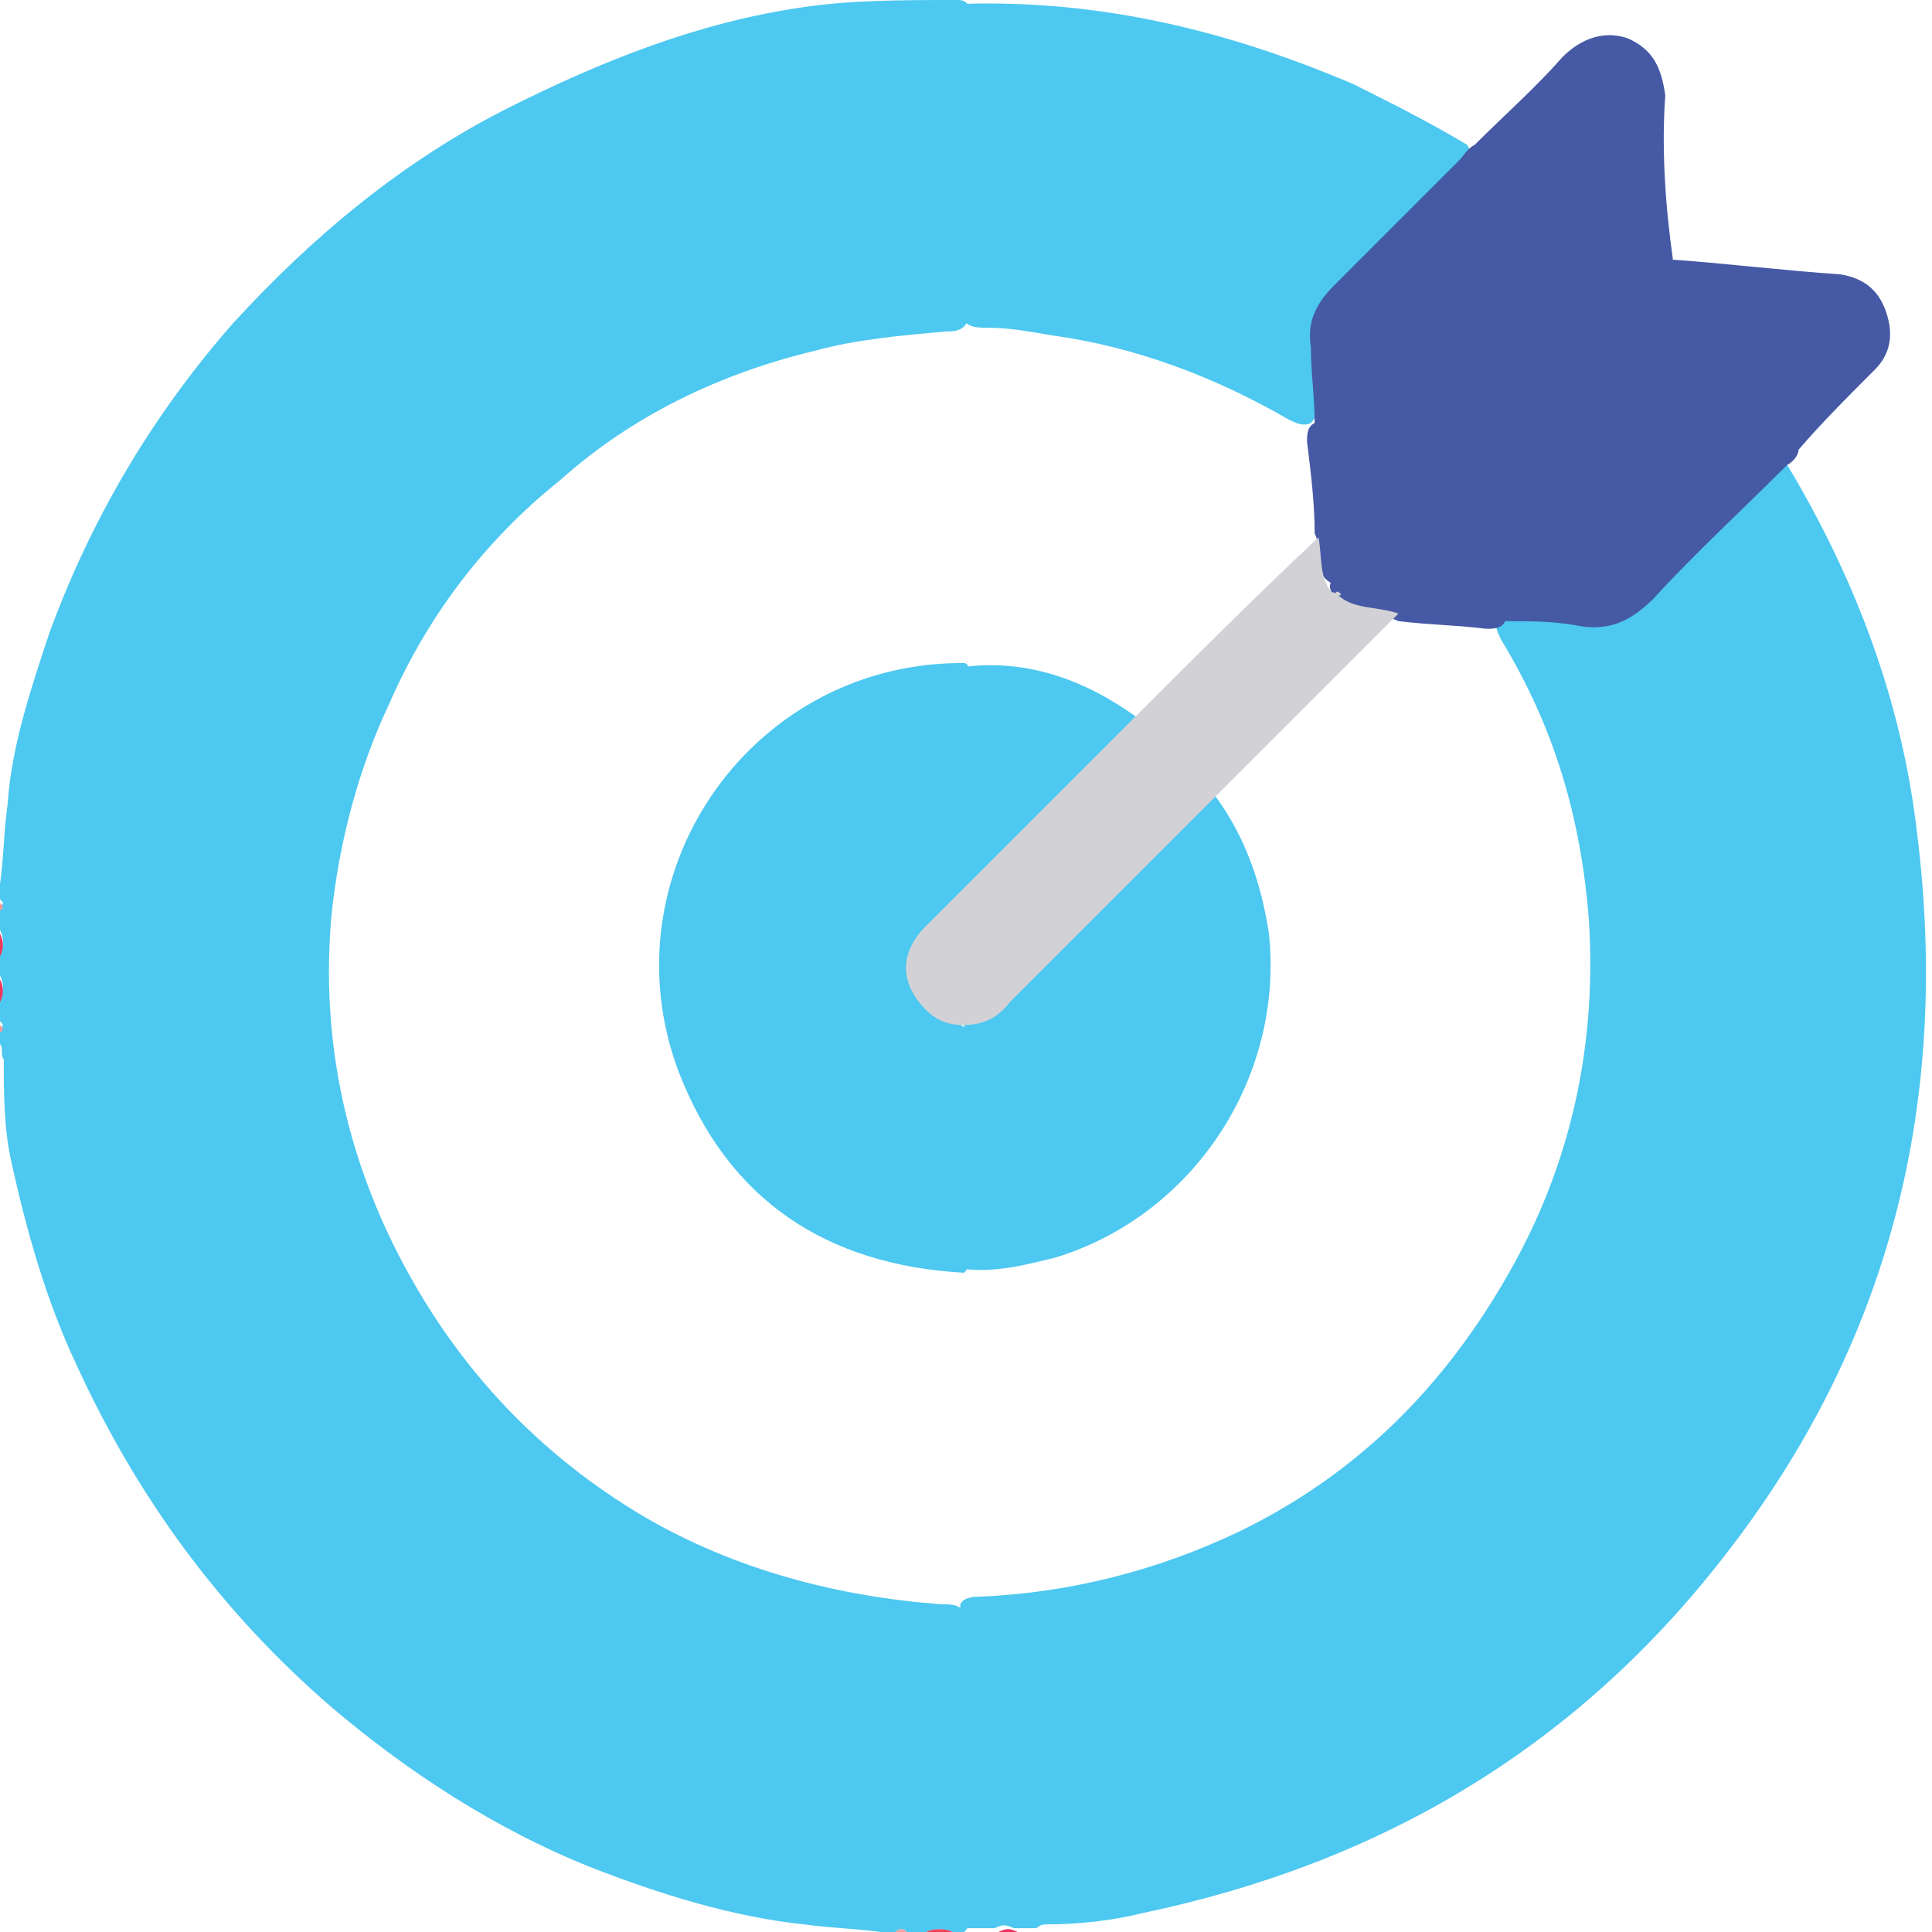
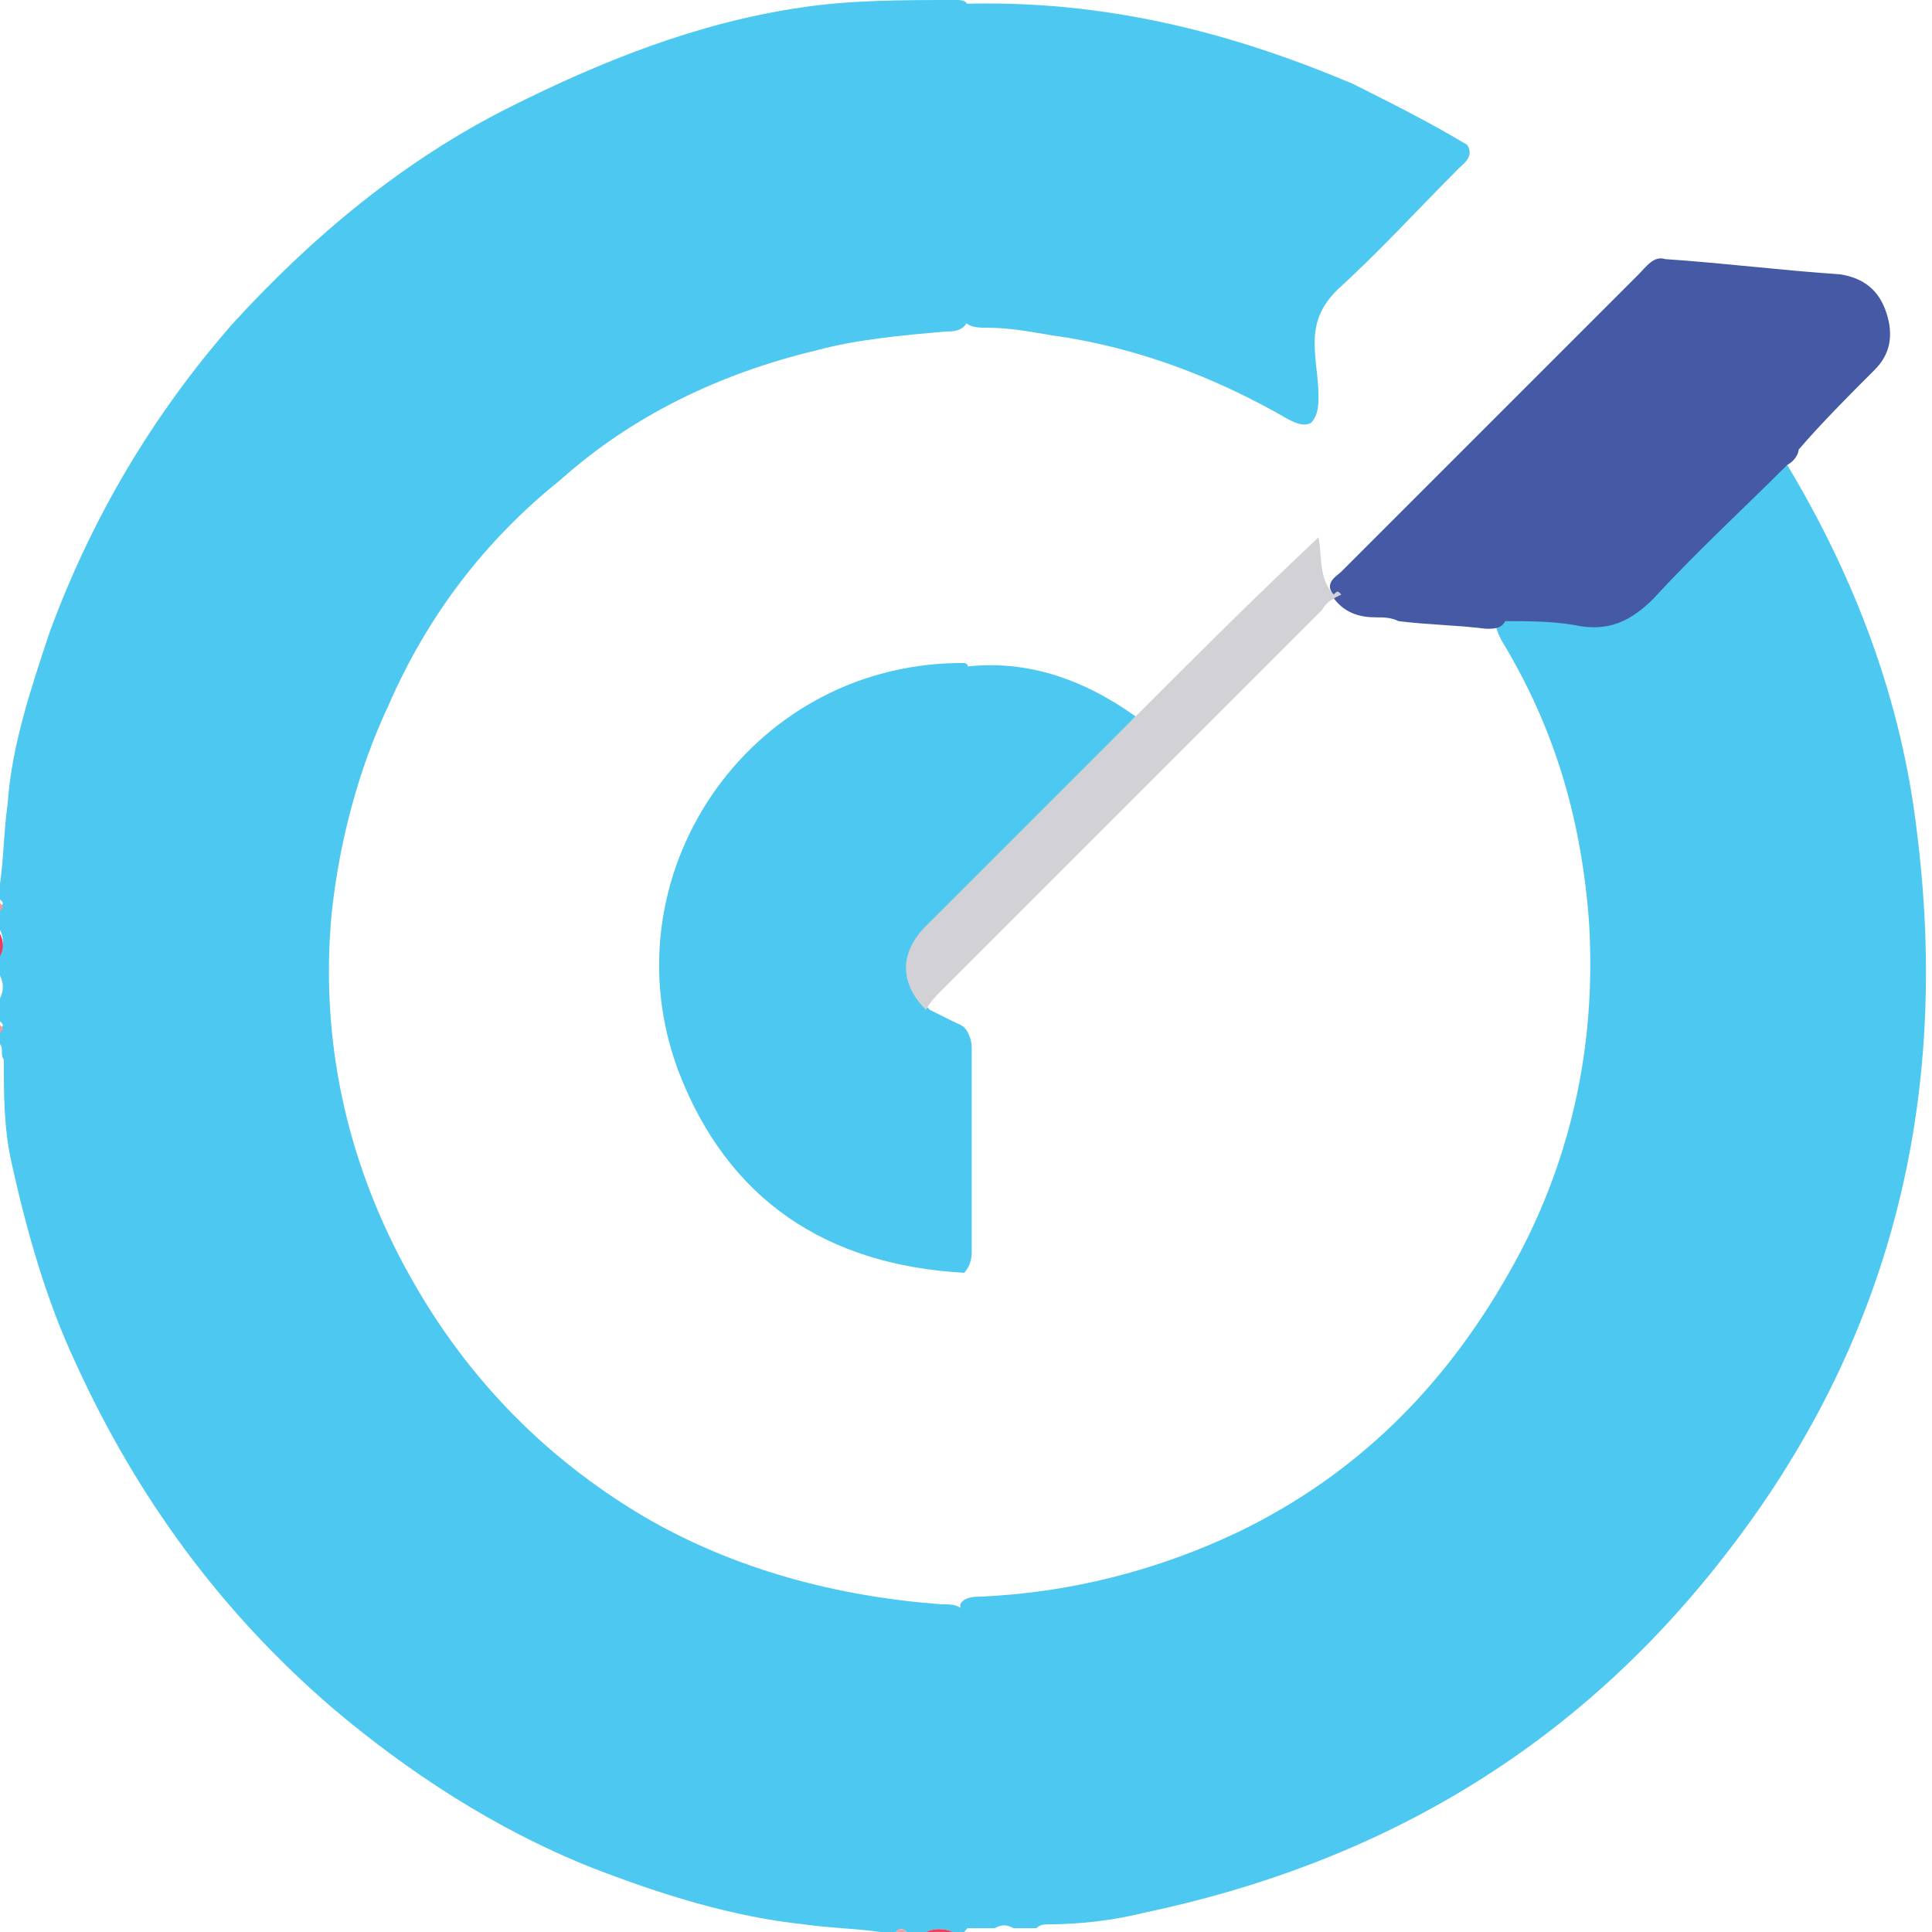
<svg xmlns="http://www.w3.org/2000/svg" width="60" height="60" viewBox="0 0 60 60" fill="none">
  <g clip-path="url(#clip0_132_352)">
    <path d="M0 32.426C0 32.308 0 32.071 0 31.953C0.118 31.834 0.118 31.834 0 31.716C0 31.479 0 31.243 0 31.006C0.118 30.769 0.118 30.532 0 30.296C0 30.059 0 29.823 0 29.586C0.118 29.349 0.118 29.112 0 28.876C0 28.639 0 28.402 0 28.166C0.118 28.047 0.118 28.047 0 27.929C0 27.811 0 27.574 0 27.456C0.118 26.627 0.118 25.799 0.237 24.97C0.355 23.195 0.947 21.42 1.538 19.645C2.84 16.095 4.734 12.899 7.219 10.059C9.704 7.337 12.544 4.97 15.858 3.314C18.698 1.893 21.657 0.71 24.852 0.237C26.39 -3.61507e-06 28.047 0 29.704 0C29.823 0 30.059 -3.61507e-06 30.059 0.237C30.177 0.473 30.177 0.71 30.177 0.947C30.177 3.787 30.177 6.509 30.177 9.349C30.177 9.586 30.177 9.822 30.059 9.941C29.941 10.296 29.586 10.296 29.349 10.296C28.047 10.414 26.627 10.533 25.325 10.888C22.367 11.598 19.645 12.899 17.396 14.911C15.03 16.805 13.254 19.172 12.071 21.893C11.124 23.905 10.533 26.154 10.296 28.402C9.941 32.308 10.769 35.976 12.544 39.29C14.319 42.603 16.805 45.207 20 47.101C22.84 48.757 26.035 49.586 29.231 49.822C29.586 49.822 29.823 49.822 30.059 50.178C30.177 50.414 30.177 50.769 30.177 51.006C30.177 53.609 30.177 56.331 30.177 58.935C30.177 59.29 30.296 59.645 29.941 60C29.823 60 29.704 60 29.586 60C29.349 59.882 28.994 59.882 28.757 60C28.521 60 28.402 60 28.166 60C28.047 59.882 27.929 59.882 27.811 60C27.692 60 27.456 60 27.337 60C26.509 59.882 25.799 59.882 24.97 59.763C22.722 59.527 20.473 58.817 18.343 57.988C15.385 56.805 12.663 55.03 10.296 53.018C6.864 50.059 4.26 46.509 2.367 42.367C1.42 40.355 0.828 38.225 0.355 36.095C0.118 35.03 0.118 33.965 0.118 32.899C0 32.781 0.118 32.544 0 32.426Z" fill="#4DC8F0" />
    <path d="M55.503 14.438C57.633 17.988 59.053 21.775 59.527 25.799C60.592 34.201 58.698 41.775 53.491 48.402C48.876 54.319 42.84 57.87 35.503 59.408C34.556 59.645 33.491 59.763 32.544 59.763C32.426 59.763 32.308 59.763 32.189 59.882C31.953 59.882 31.716 59.882 31.479 59.882C31.243 59.763 31.124 59.763 30.888 59.882C30.532 59.882 30.177 59.882 29.823 59.882C29.823 56.568 29.823 53.254 29.823 49.941C29.823 49.941 29.823 49.941 29.823 49.822C29.941 49.586 30.296 49.586 30.414 49.586C33.254 49.468 35.976 48.757 38.462 47.574C42.13 45.799 44.852 43.077 46.864 39.527C48.757 36.213 49.586 32.544 49.349 28.639C49.112 25.444 48.284 22.604 46.627 19.882C46.509 19.645 46.391 19.408 46.509 19.172C46.627 18.935 46.982 18.935 47.219 18.935C47.692 19.053 48.284 18.935 48.757 19.053C49.586 19.172 50.296 18.935 50.769 18.343C52.071 17.16 53.254 15.858 54.556 14.675C55.03 14.556 55.148 14.319 55.503 14.438Z" fill="#4DC8F0" />
    <path d="M28.757 60C28.994 59.882 29.349 59.882 29.586 60C29.349 60 28.994 60 28.757 60Z" fill="#EF3F5D" />
    <path d="M0 28.994C0.118 29.231 0.118 29.468 0 29.704C0 29.468 0 29.231 0 28.994Z" fill="#EF385B" />
-     <path d="M0 30.414C0.118 30.651 0.118 30.888 0 31.124C0 30.888 0 30.651 0 30.414Z" fill="#EF385B" />
-     <path d="M31.006 60C31.243 59.882 31.361 59.882 31.598 60C31.361 60 31.243 60 31.006 60Z" fill="#E7355D" />
    <path d="M27.811 60C27.929 59.882 28.047 59.882 28.166 60C28.047 60 27.929 60 27.811 60Z" fill="#F7A2A0" />
    <path d="M0 28.047C0.119 28.166 0.119 28.166 0 28.285C0 28.166 0 28.166 0 28.047Z" fill="#F69998" />
    <path d="M0 31.834C0.119 31.953 0.119 31.953 0 32.072C0 31.953 0 31.834 0 31.834Z" fill="#F69A9A" />
    <path d="M29.941 0.118C34.201 4.67151e-06 38.106 0.947 42.012 2.604C43.195 3.195 44.379 3.787 45.562 4.497C45.799 4.852 45.444 5.089 45.325 5.207C44.024 6.509 42.84 7.811 41.538 8.994C41.065 9.467 40.828 9.941 40.828 10.651C40.828 11.243 40.947 11.716 40.947 12.308C40.947 12.544 40.947 12.899 40.71 13.136C40.473 13.254 40.237 13.136 40 13.018C37.752 11.716 35.266 10.769 32.663 10.414C31.953 10.296 31.361 10.178 30.651 10.178C30.414 10.178 30.059 10.178 29.941 9.941C29.941 6.746 29.941 3.432 29.941 0.118Z" fill="#4DC8F0" />
    <path d="M55.503 14.438C54.083 15.858 52.663 17.16 51.361 18.58C50.651 19.29 49.941 19.645 48.876 19.408C48.166 19.29 47.456 19.29 46.746 19.29C46.627 19.527 46.391 19.527 46.154 19.527C45.207 19.408 44.379 19.408 43.432 19.29C43.195 19.172 42.959 19.172 42.722 19.172C42.249 19.172 41.775 19.053 41.42 18.58C41.42 18.462 41.302 18.343 41.302 18.225C41.302 17.988 41.538 17.87 41.657 17.752C44.734 14.675 47.811 11.598 50.888 8.521C51.124 8.284 51.361 7.929 51.716 8.047C53.491 8.166 55.385 8.402 57.16 8.521C57.87 8.639 58.343 8.994 58.58 9.704C58.817 10.414 58.698 11.006 58.225 11.479C57.397 12.308 56.568 13.136 55.858 13.964C55.858 14.083 55.74 14.319 55.503 14.438Z" fill="#4559A5" />
-     <path d="M51.953 8.047C51.124 8.876 50.296 9.586 49.586 10.414C47.101 12.899 44.734 15.266 42.248 17.752C42.012 17.988 41.894 18.225 41.657 18.225C41.183 18.107 40.947 17.87 40.947 17.278C40.947 17.041 40.947 16.805 40.828 16.568C40.828 15.621 40.71 14.675 40.592 13.728C40.592 13.491 40.592 13.255 40.828 13.136C40.828 12.308 40.71 11.598 40.71 10.769C40.592 10.059 40.828 9.467 41.42 8.876C42.722 7.574 44.024 6.272 45.325 4.97C45.444 4.852 45.562 4.615 45.799 4.497C46.746 3.55 47.692 2.722 48.521 1.775C49.112 1.183 49.822 0.947 50.532 1.183C51.361 1.538 51.598 2.13 51.716 2.959C51.598 4.615 51.716 6.391 51.953 8.047Z" fill="#4559A5" />
    <path d="M29.941 39.527C25.68 39.29 22.604 37.278 21.065 33.254C18.817 27.219 23.195 20.71 29.704 20.592C29.823 20.592 29.941 20.592 29.941 20.592C29.941 20.592 30.059 20.592 30.059 20.71C30.177 20.947 30.177 21.183 30.177 21.42C30.177 23.195 30.177 24.97 30.177 26.745C30.177 26.982 30.059 27.219 30.059 27.456C30.059 27.692 29.941 27.929 29.823 28.166C29.467 28.521 29.231 28.757 28.876 29.112C28.166 29.941 28.166 30.651 28.876 31.361C29.112 31.479 29.349 31.598 29.586 31.716C29.823 31.834 29.941 31.834 30.059 32.071C30.177 32.308 30.177 32.426 30.177 32.663C30.177 34.793 30.177 36.805 30.177 38.935C30.177 38.935 30.177 39.29 29.941 39.527Z" fill="#4DC8F0" />
-     <path d="M29.941 31.834C29.468 31.834 29.113 31.716 28.757 31.361C28.521 31.006 28.757 30.769 28.994 30.532C29.823 29.704 30.651 28.876 31.479 28.047C34.556 24.97 37.633 21.893 40.71 18.817C40.947 18.58 41.184 18.225 41.538 18.462C42.012 18.935 42.722 18.817 43.432 19.053C41.538 20.947 39.645 22.84 37.752 24.734C37.752 24.97 37.633 25.207 37.397 25.444C35.385 27.456 33.373 29.467 31.361 31.479C30.888 31.953 30.414 32.071 29.941 31.834Z" fill="#D2D2D6" />
    <path d="M41.657 18.462C41.42 18.58 41.184 18.698 41.065 18.935C37.16 22.84 33.136 26.864 29.231 30.769C29.113 30.888 28.876 31.124 28.757 31.361C27.929 30.533 27.929 29.586 28.757 28.757C29.113 28.402 29.586 27.929 29.941 27.574C30.059 27.101 30.296 26.746 30.651 26.509C31.953 25.207 33.136 23.905 34.438 22.722C34.675 22.485 34.793 22.248 35.148 22.367C37.041 20.473 38.935 18.58 40.947 16.686C41.065 17.278 40.947 17.988 41.42 18.462C41.538 18.343 41.538 18.343 41.657 18.462Z" fill="#D2D2D6" />
-     <path d="M29.941 31.834C30.532 31.834 31.006 31.598 31.361 31.124C33.491 28.994 35.621 26.864 37.752 24.734C38.698 26.035 39.172 27.456 39.408 28.994C39.882 33.491 37.041 37.752 32.781 39.053C31.834 39.29 30.888 39.527 29.941 39.408C29.941 36.923 29.941 34.319 29.941 31.834Z" fill="#4DC8F0" />
    <path d="M35.266 22.248C33.491 24.024 31.716 25.799 29.941 27.574C29.941 25.325 29.941 22.959 29.941 20.71C31.834 20.473 33.609 21.065 35.266 22.248Z" fill="#4DC8F0" />
  </g>
  <defs>
    <clipPath id="clip0_132_352">
      <rect width="60" height="60" fill="white" />
    </clipPath>
  </defs>
</svg>